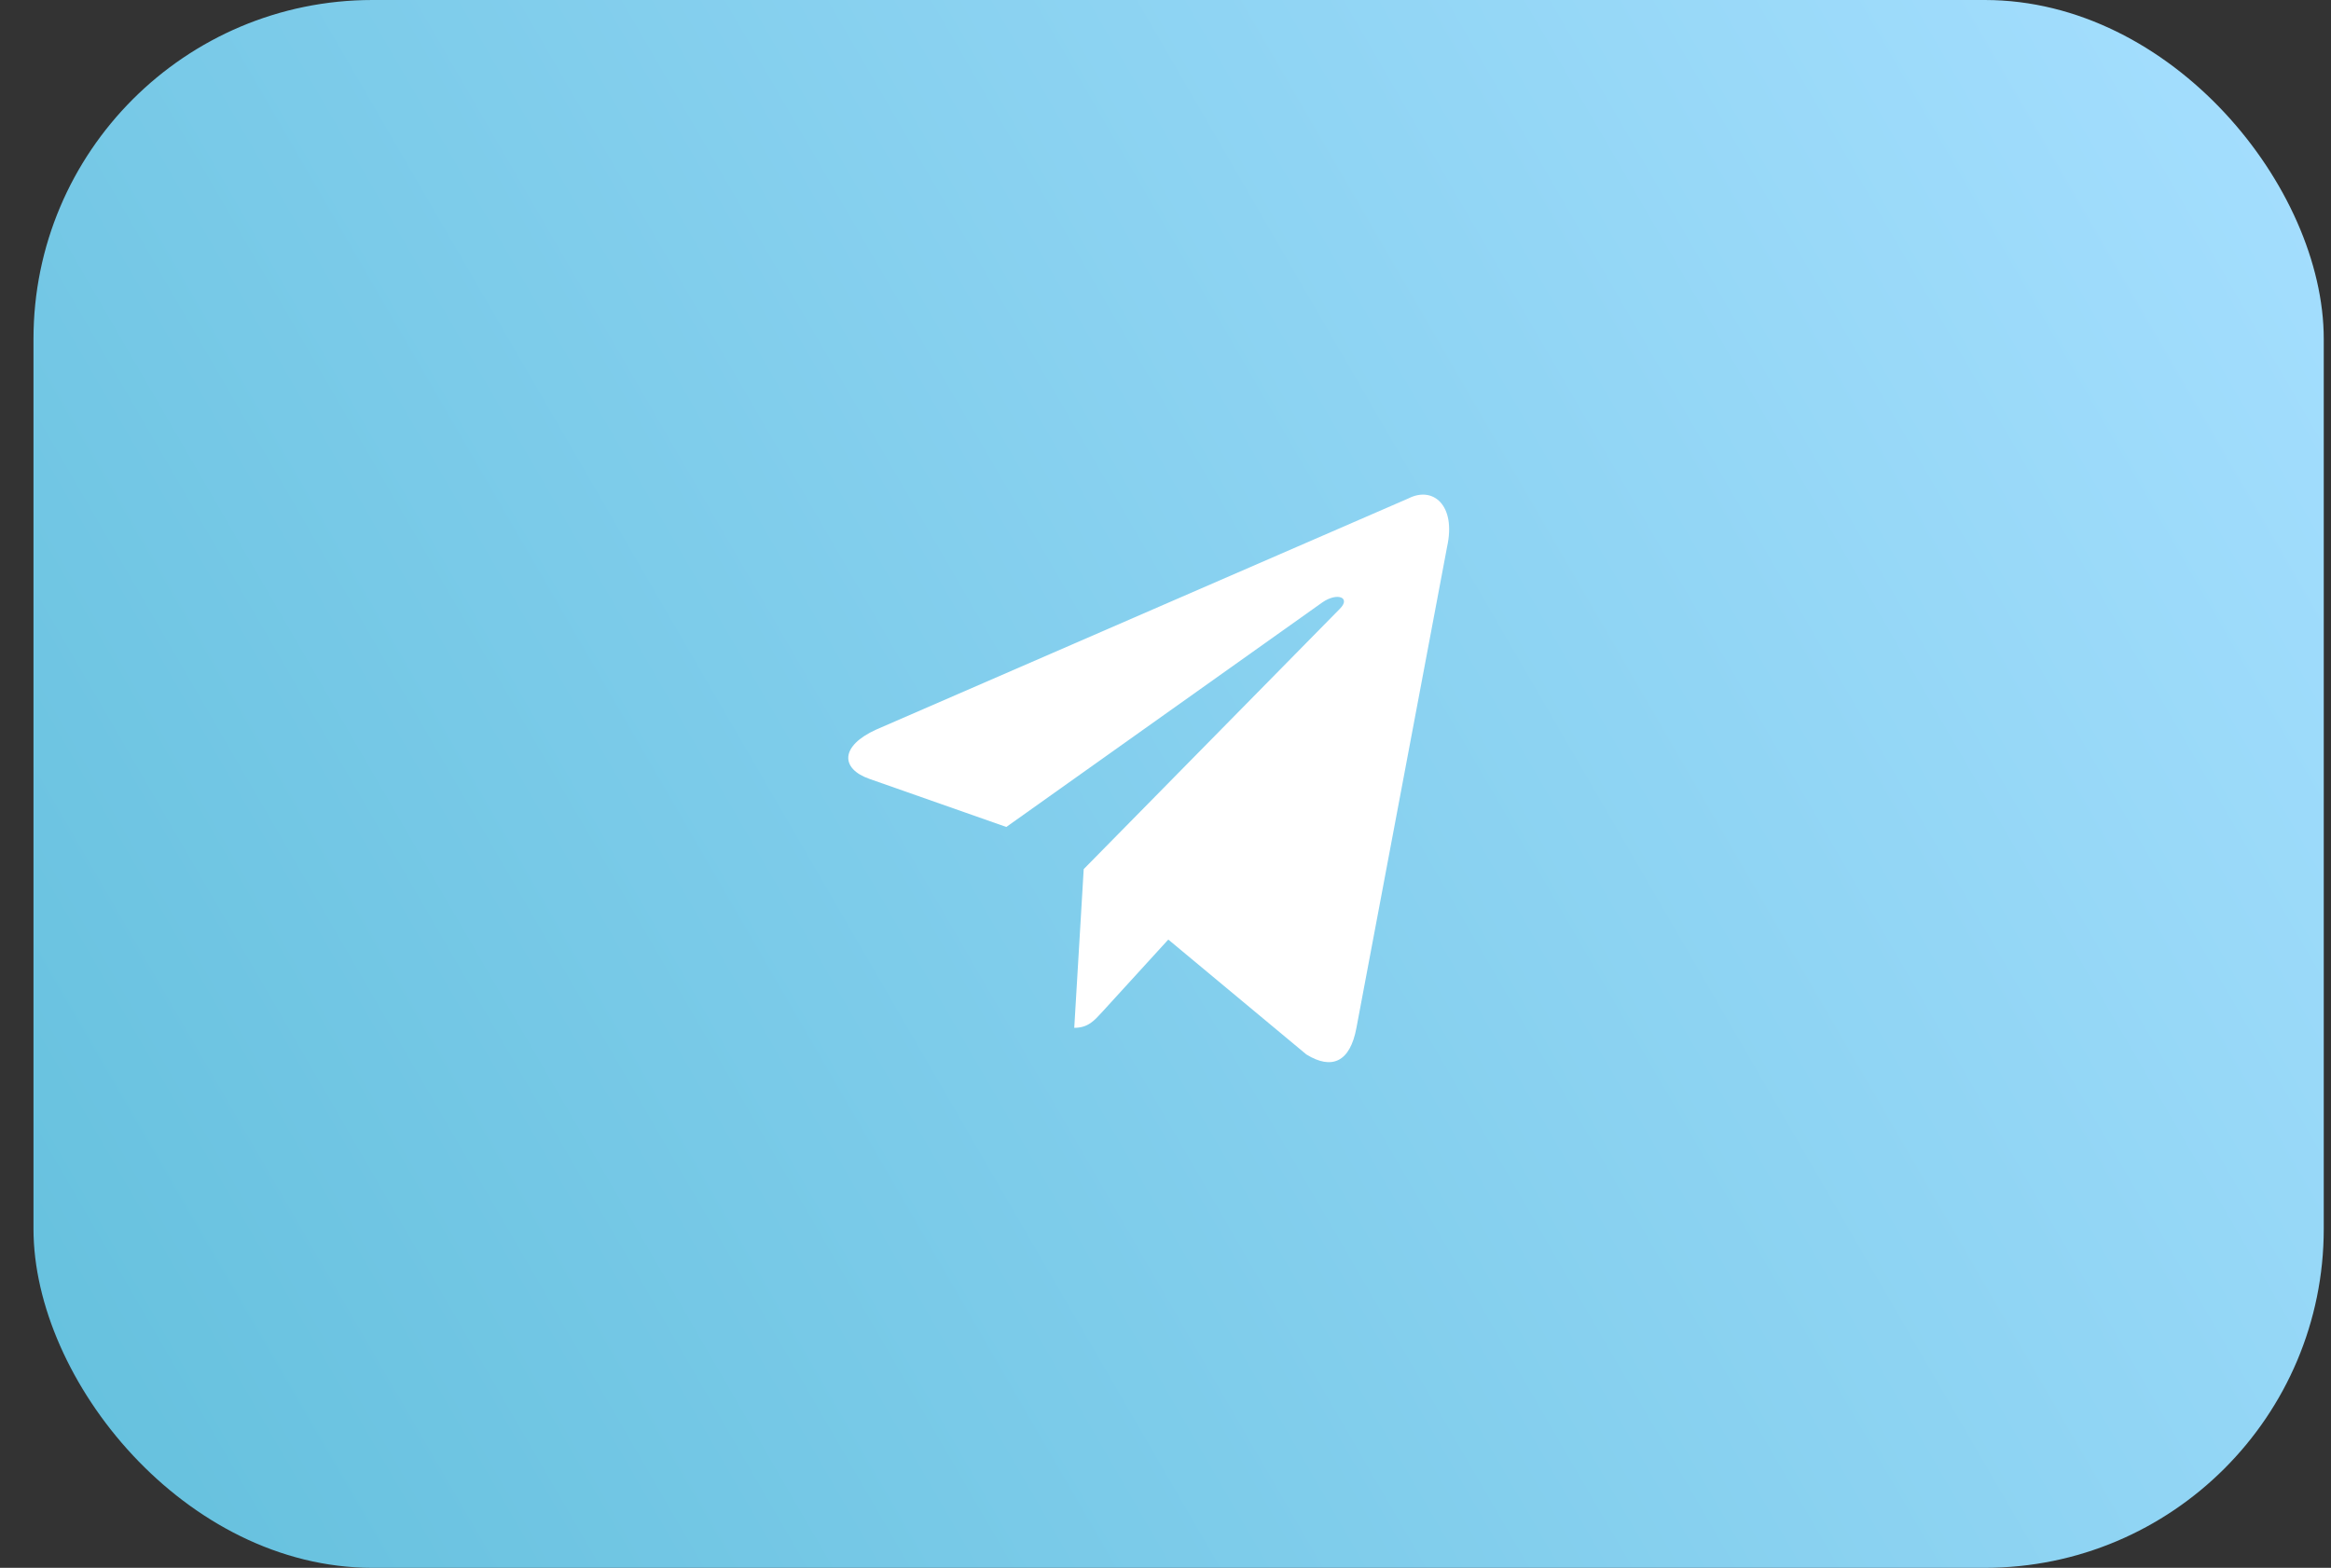
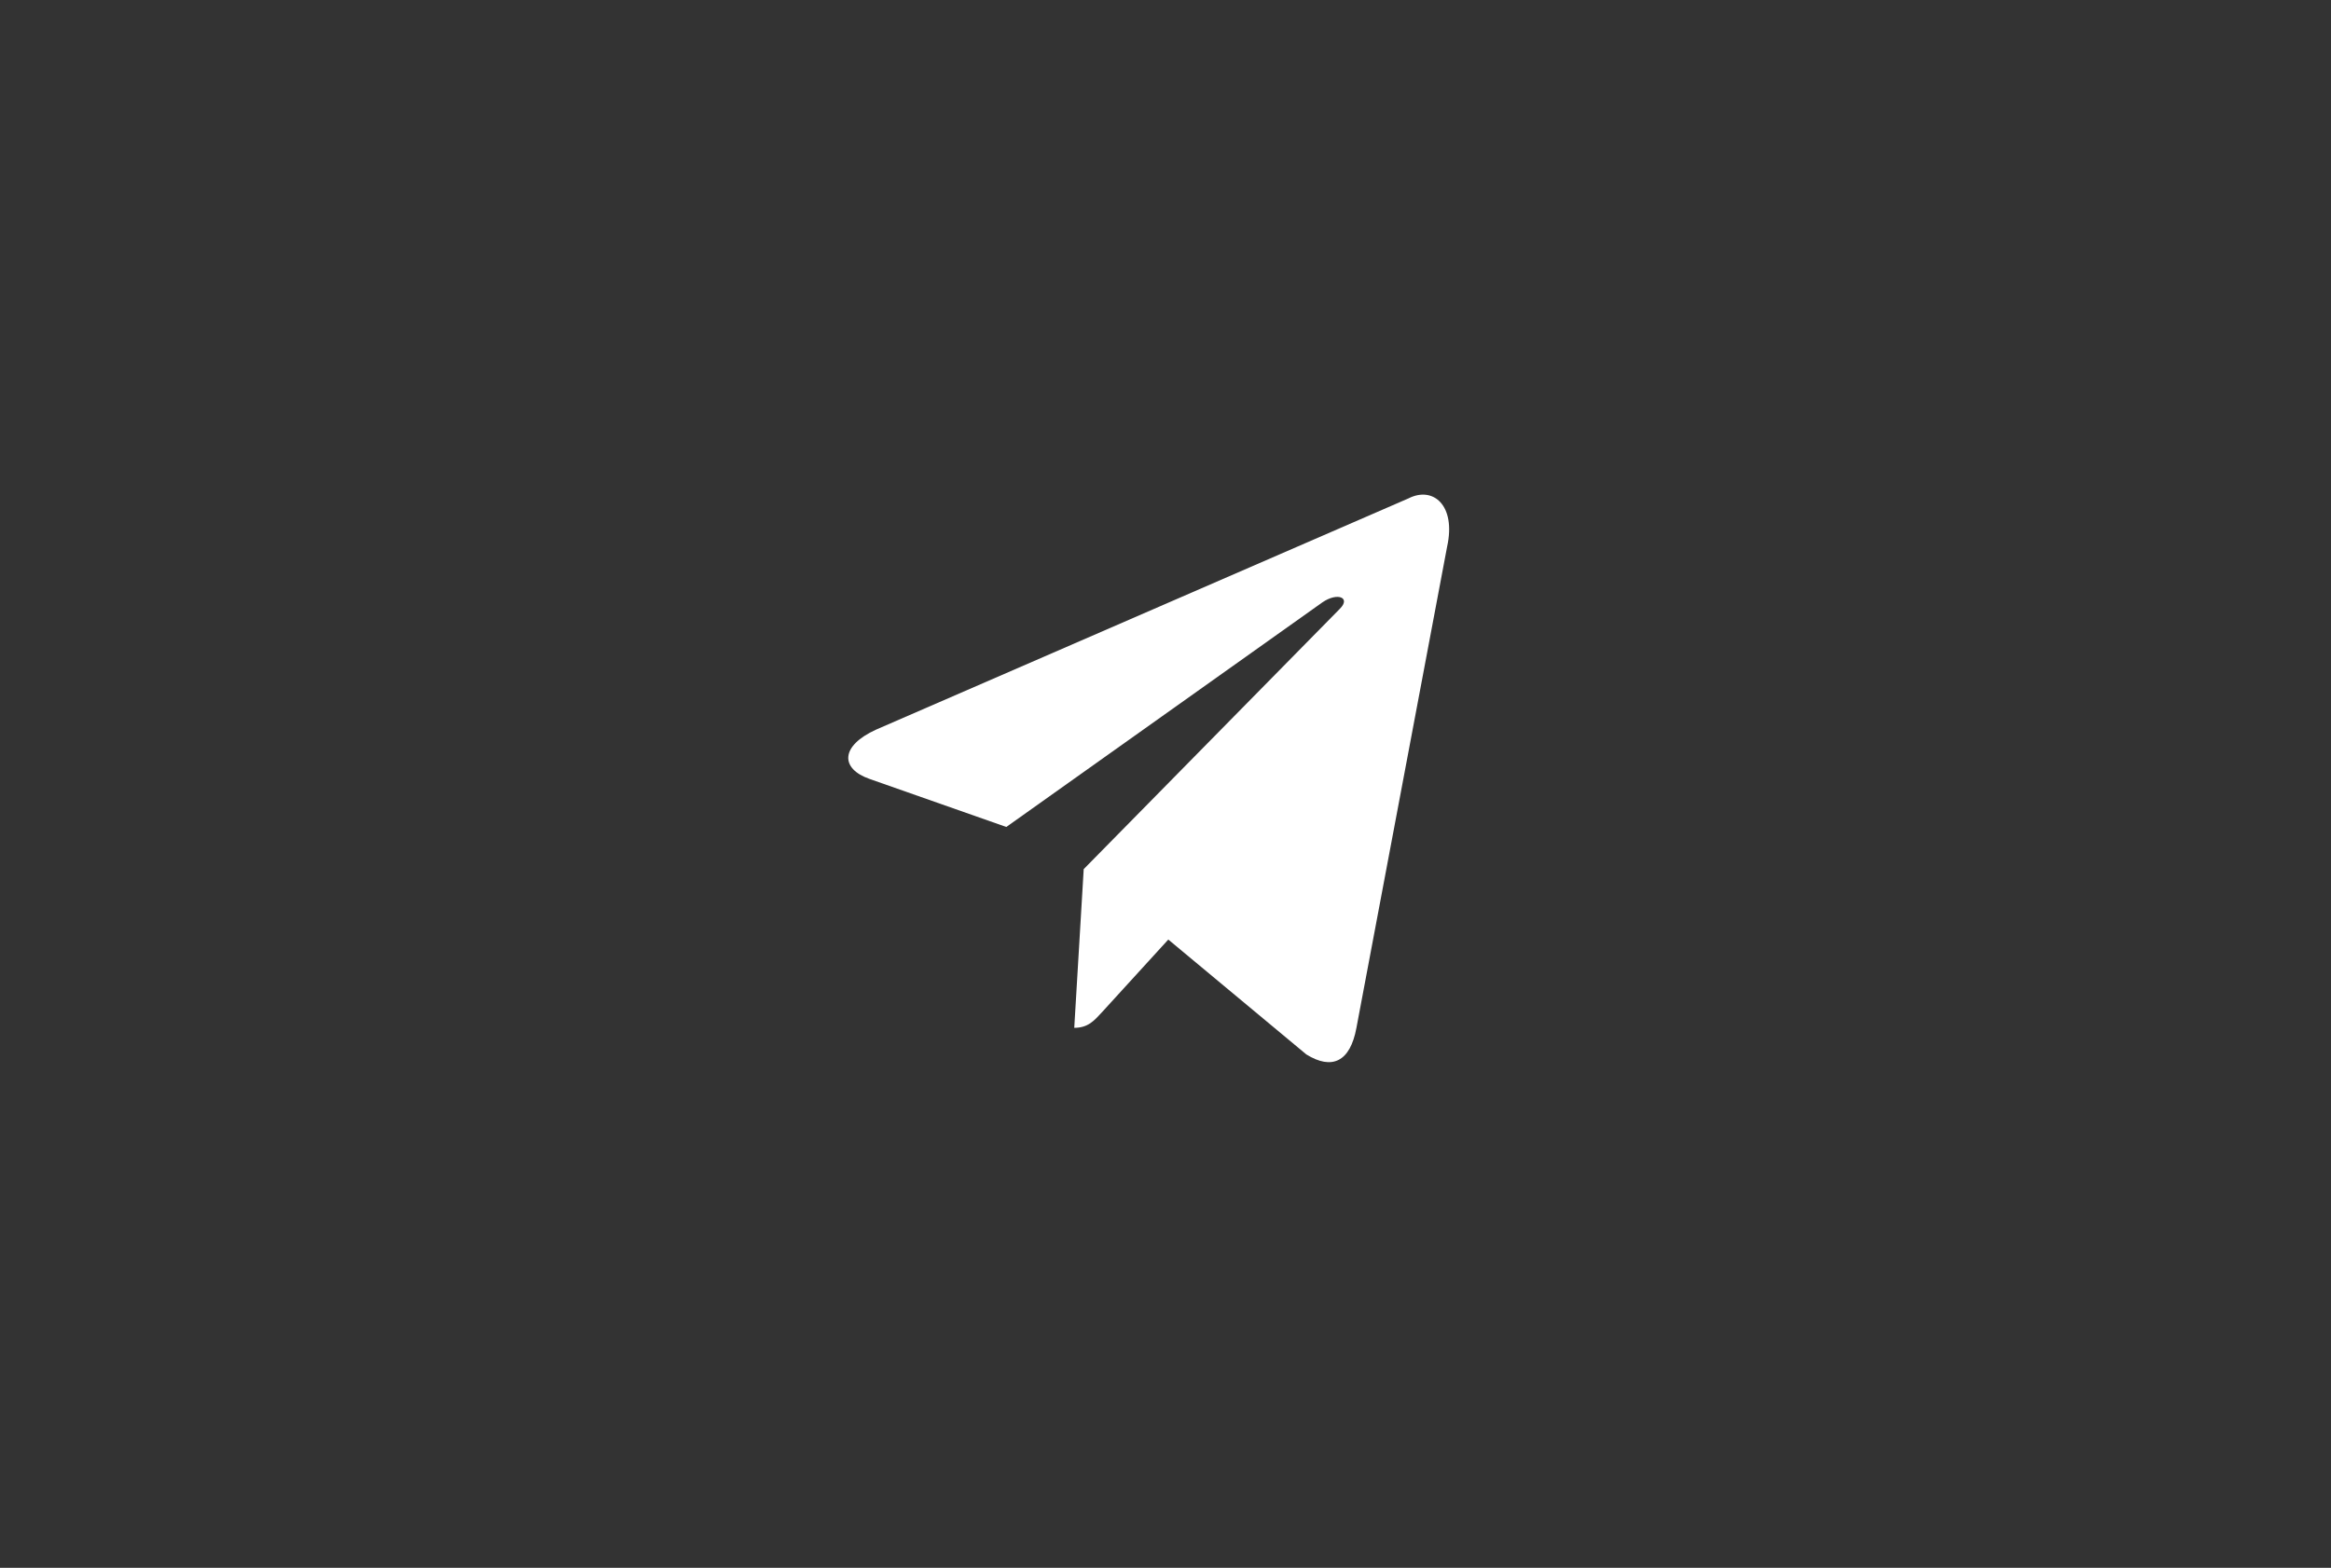
<svg xmlns="http://www.w3.org/2000/svg" width="55" height="37" viewBox="0 0 55 37" fill="none">
  <rect x="0" y="0" width="55" height="37" fill="#333333" stroke="none" />
-   <rect x="0.79" width="54.039" height="37" rx="8" fill="url(#paint0_linear_150_87)" />
  <path d="M33.235 11.761L20.677 17.216C19.82 17.604 19.825 18.142 20.519 18.383L23.744 19.516L31.204 14.214C31.557 13.972 31.879 14.102 31.614 14.367L25.57 20.511H25.568L25.57 20.512L25.347 24.256C25.673 24.256 25.817 24.087 26 23.889L27.566 22.173L30.823 24.884C31.424 25.256 31.856 25.065 32.005 24.257L34.144 12.905C34.362 11.917 33.809 11.469 33.235 11.761V11.761Z" fill="white" />
  <defs>
    <linearGradient id="paint0_linear_150_87" x1="0.79" y1="37" x2="57.302" y2="4.271" gradientUnits="userSpaceOnUse">
      <stop stop-color="#64C0DD" />
      <stop offset="1" stop-color="#A6DFFF" />
    </linearGradient>
  </defs>
</svg>